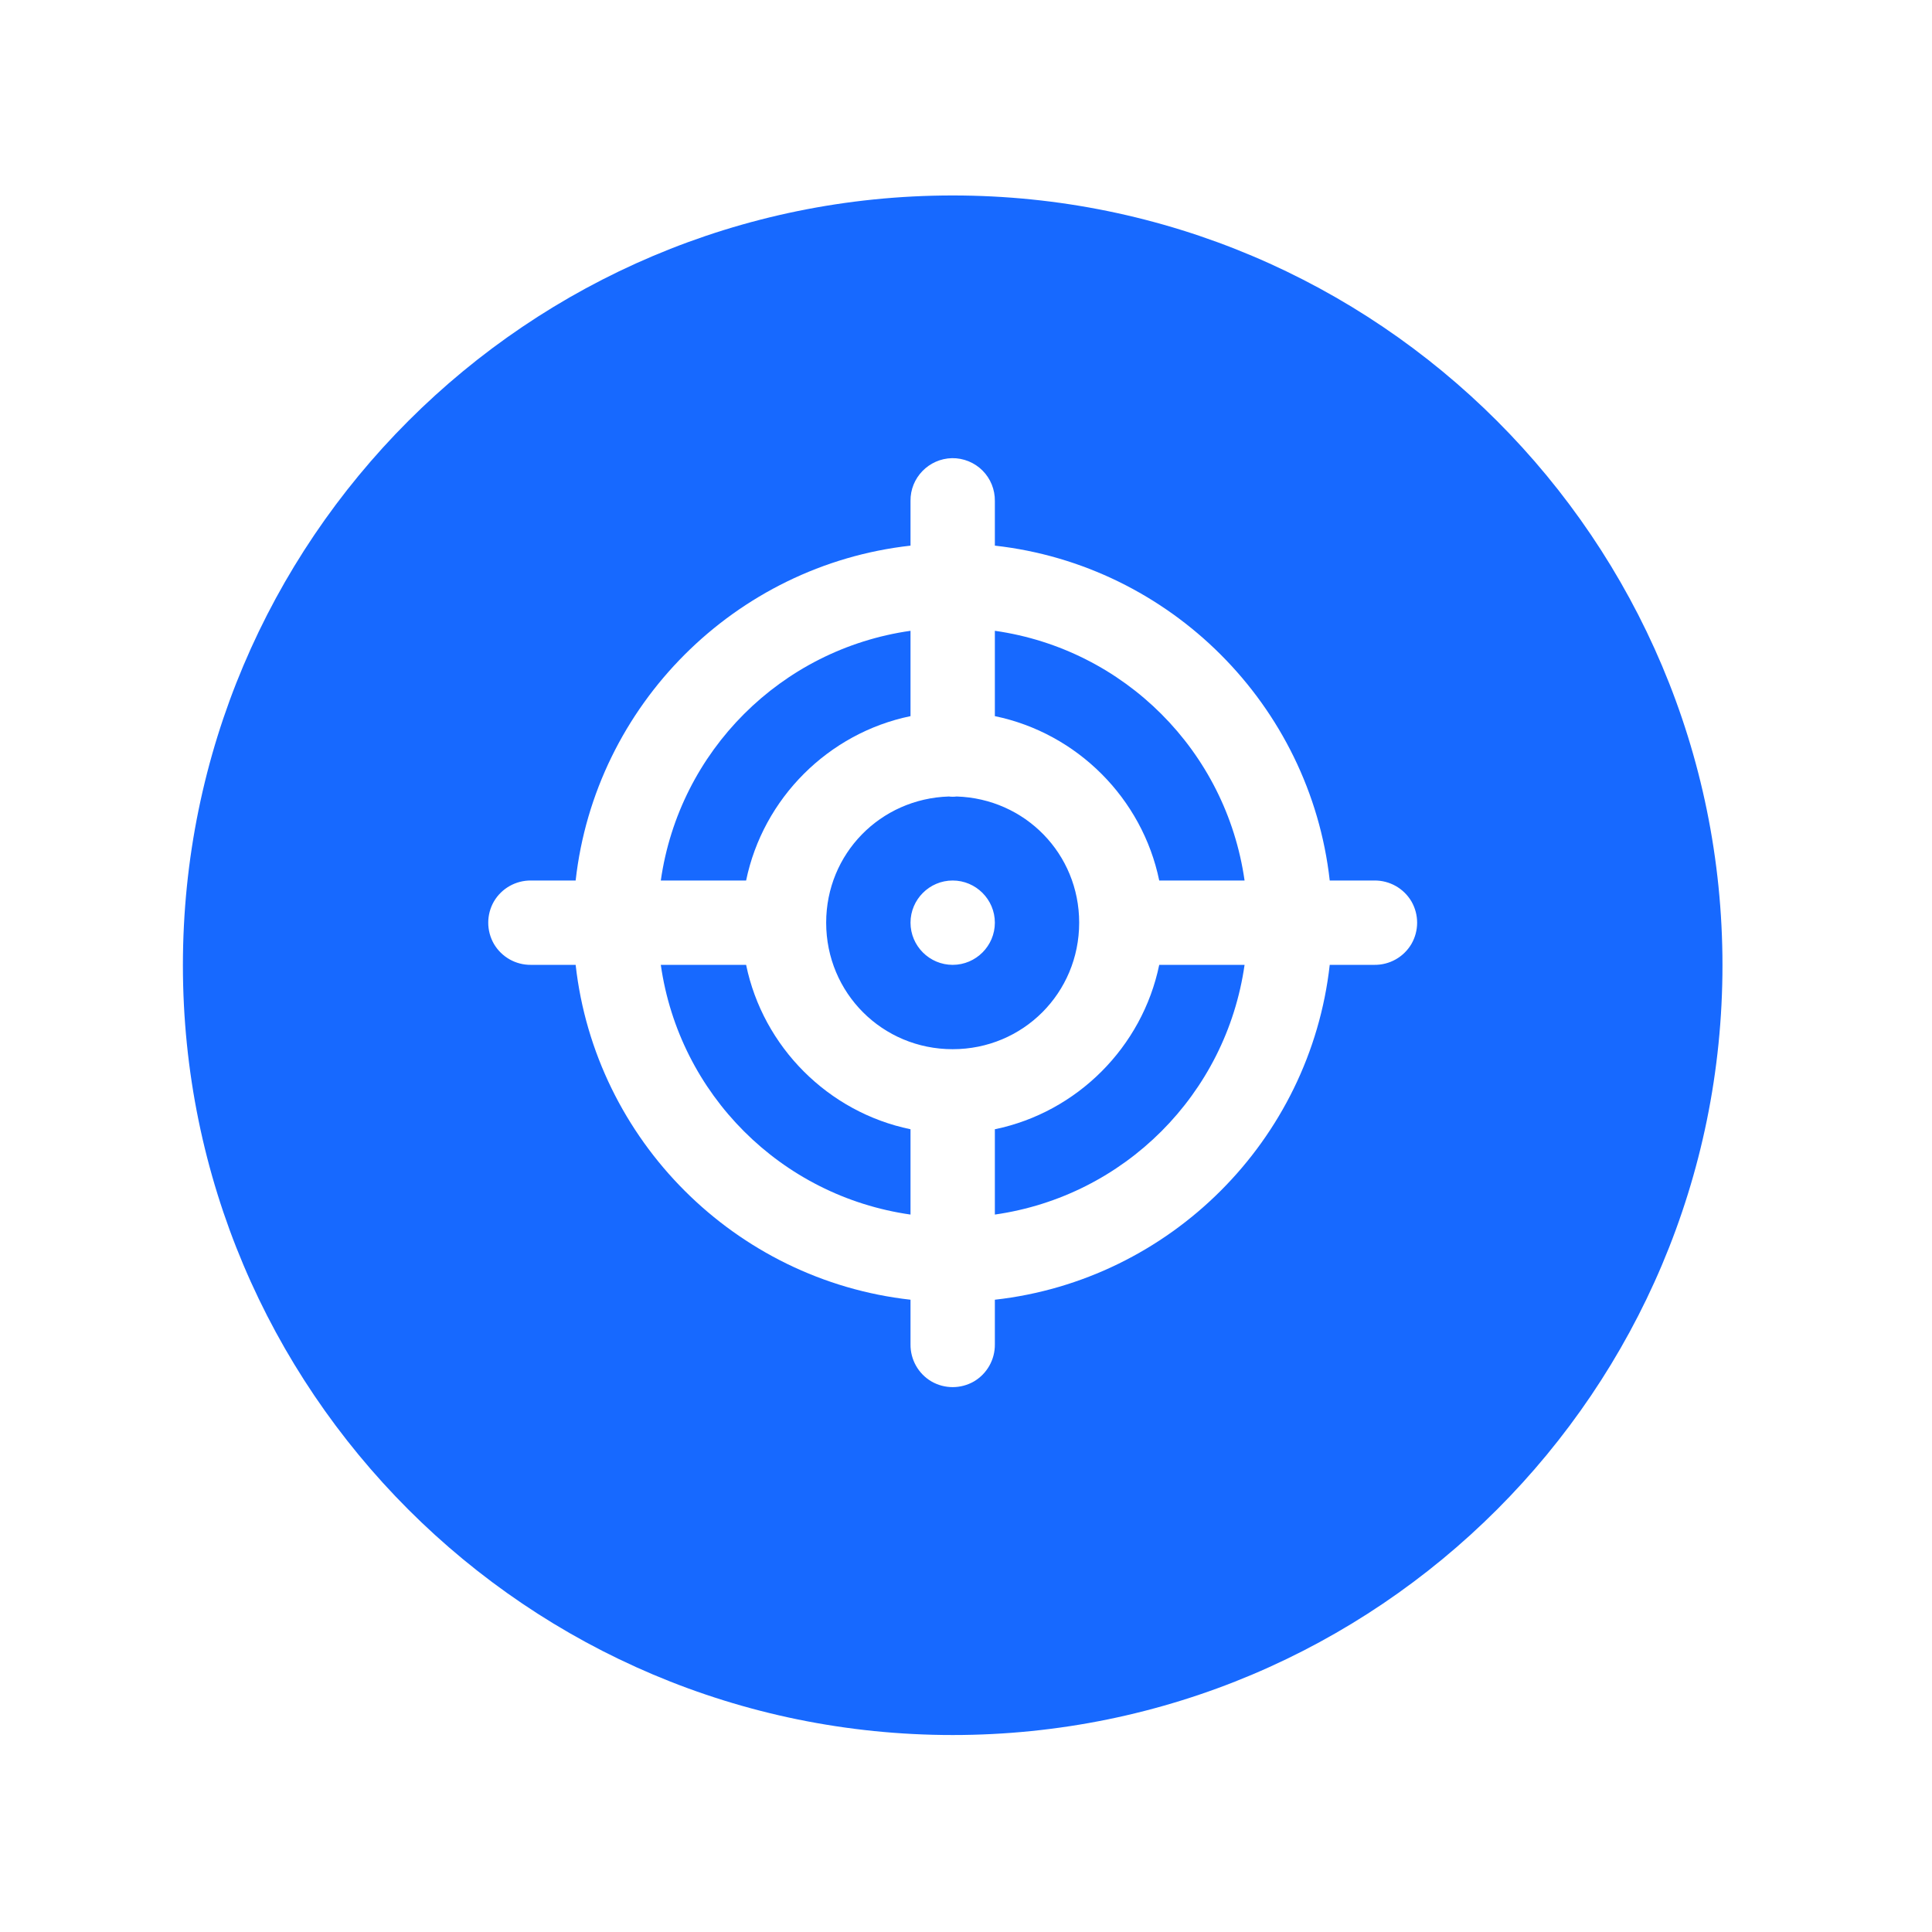
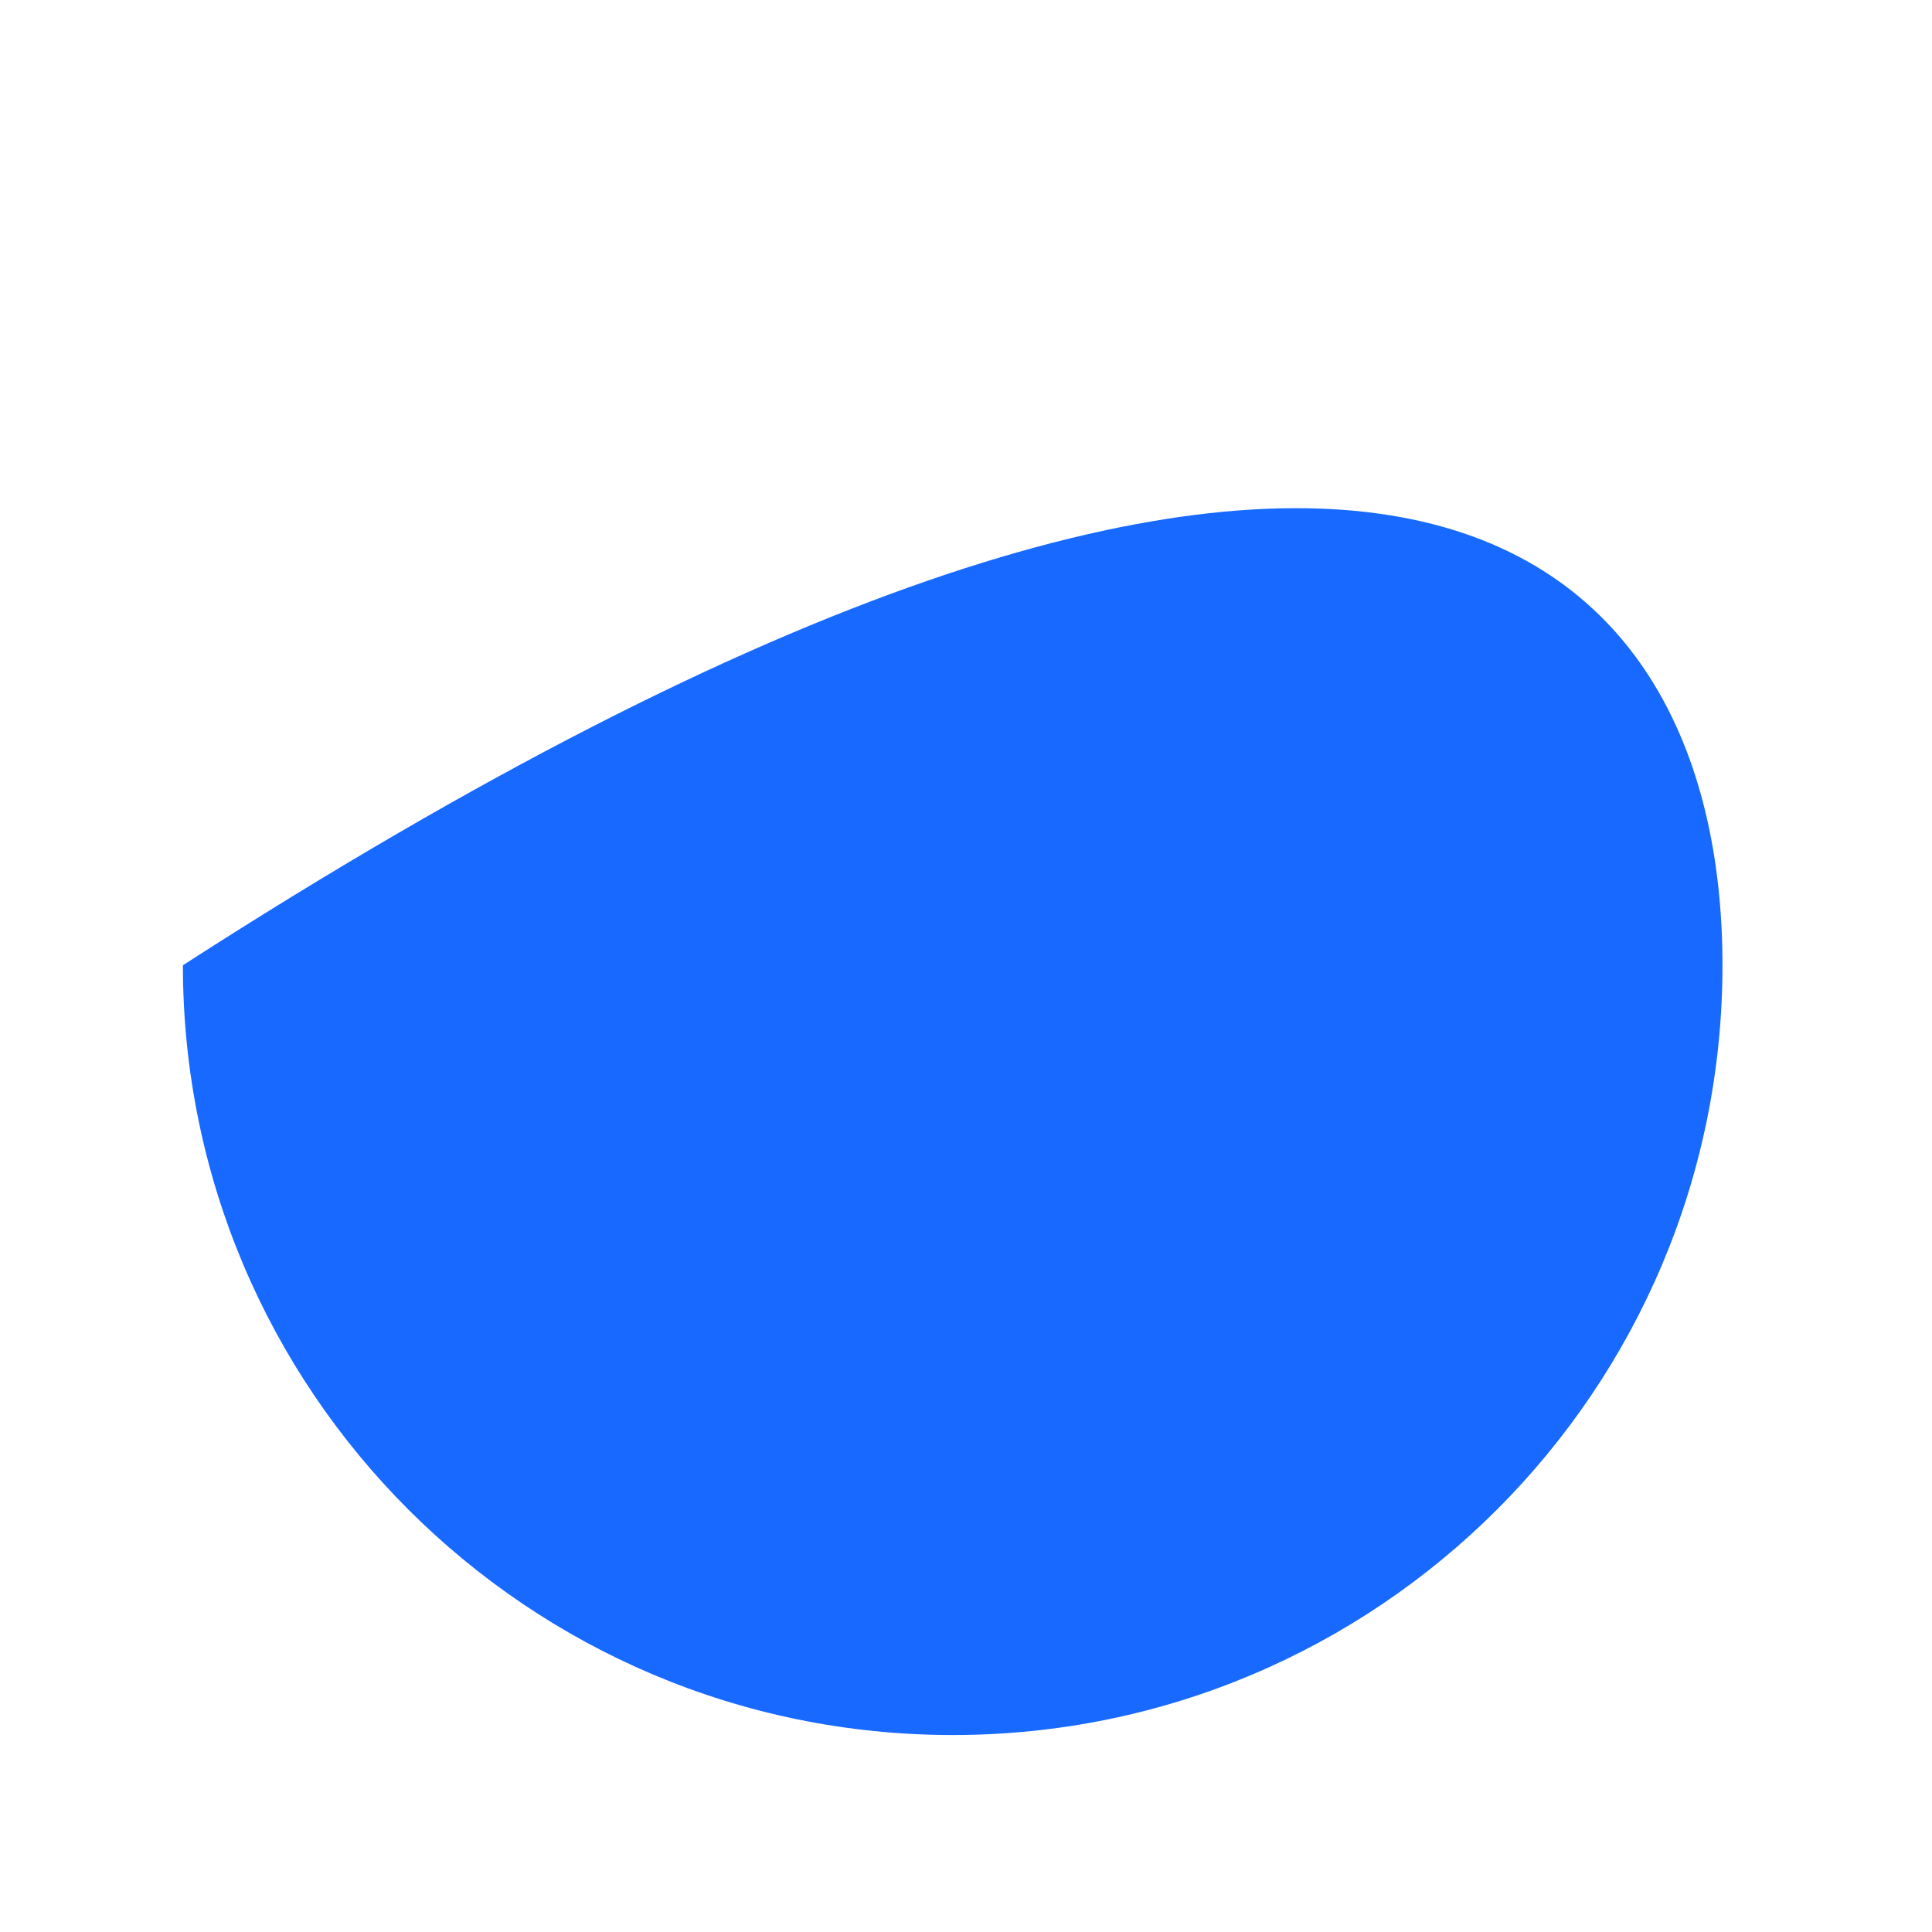
<svg xmlns="http://www.w3.org/2000/svg" width="64" height="64" viewBox="0 0 64 64" fill="none">
  <g filter="url(#filter0_d)">
-     <path d="M6.059 29.975C6.059 15.891 17.475 4.475 31.559 4.475C45.642 4.475 57.059 15.891 57.059 29.975C57.059 44.058 45.642 55.475 31.559 55.475C17.475 55.475 6.059 44.058 6.059 29.975Z" fill="#1769FF" />
+     <path d="M6.059 29.975C45.642 4.475 57.059 15.891 57.059 29.975C57.059 44.058 45.642 55.475 31.559 55.475C17.475 55.475 6.059 44.058 6.059 29.975Z" fill="#1769FF" />
  </g>
-   <path d="M31.537 15.177C30.768 15.194 30.151 15.827 30.162 16.596V18.075C24.351 18.724 19.718 23.357 19.069 29.168H17.59C17.088 29.163 16.619 29.425 16.362 29.861C16.111 30.298 16.111 30.832 16.362 31.269C16.619 31.706 17.088 31.968 17.59 31.962H19.069C19.718 37.773 24.351 42.406 30.162 43.055V44.534C30.157 45.036 30.418 45.505 30.855 45.762C31.291 46.013 31.826 46.013 32.263 45.762C32.699 45.505 32.961 45.036 32.956 44.534V43.055C38.767 42.406 43.4 37.773 44.049 31.962H45.528C46.03 31.968 46.499 31.706 46.756 31.269C47.007 30.832 47.007 30.298 46.756 29.861C46.499 29.425 46.03 29.163 45.528 29.168H44.049C43.4 23.357 38.767 18.724 32.956 18.075V16.596C32.961 16.22 32.814 15.854 32.547 15.587C32.279 15.319 31.913 15.172 31.537 15.177ZM30.162 20.896V23.723C27.439 24.285 25.278 26.445 24.716 29.168H21.89C22.501 24.879 25.873 21.507 30.162 20.896ZM32.956 20.896C37.245 21.507 40.617 24.879 41.228 29.168H38.401C37.839 26.445 35.679 24.285 32.956 23.723V20.896ZM31.433 26.385C31.515 26.396 31.602 26.396 31.69 26.385C33.954 26.456 35.749 28.279 35.749 30.565C35.749 32.895 33.889 34.756 31.559 34.756C29.229 34.756 27.368 32.895 27.368 30.565C27.368 28.279 29.163 26.456 31.433 26.385ZM31.559 29.168C30.789 29.168 30.162 29.796 30.162 30.565C30.162 31.334 30.789 31.962 31.559 31.962C32.328 31.962 32.956 31.334 32.956 30.565C32.956 29.796 32.328 29.168 31.559 29.168ZM21.89 31.962H24.716C25.278 34.685 27.439 36.846 30.162 37.408V40.234C25.873 39.623 22.501 36.251 21.89 31.962ZM38.401 31.962H41.228C40.617 36.251 37.245 39.623 32.956 40.234V37.408C35.679 36.846 37.839 34.685 38.401 31.962Z" fill="white" />
  <defs>
    <filter id="filter0_d" x="0.059" y="0.475" width="63" height="63" filterUnits="userSpaceOnUse" color-interpolation-filters="sRGB">
      <feFlood flood-opacity="0" result="BackgroundImageFix" />
      <feColorMatrix in="SourceAlpha" type="matrix" values="0 0 0 0 0 0 0 0 0 0 0 0 0 0 0 0 0 0 127 0" />
      <feOffset dy="2" />
      <feGaussianBlur stdDeviation="3" />
      <feColorMatrix type="matrix" values="0 0 0 0 0.125 0 0 0 0 0.352 0 0 0 0 0.767 0 0 0 0.13 0" />
      <feBlend mode="normal" in2="BackgroundImageFix" result="effect1_dropShadow" />
      <feBlend mode="normal" in="SourceGraphic" in2="effect1_dropShadow" result="shape" />
    </filter>
  </defs>
</svg>